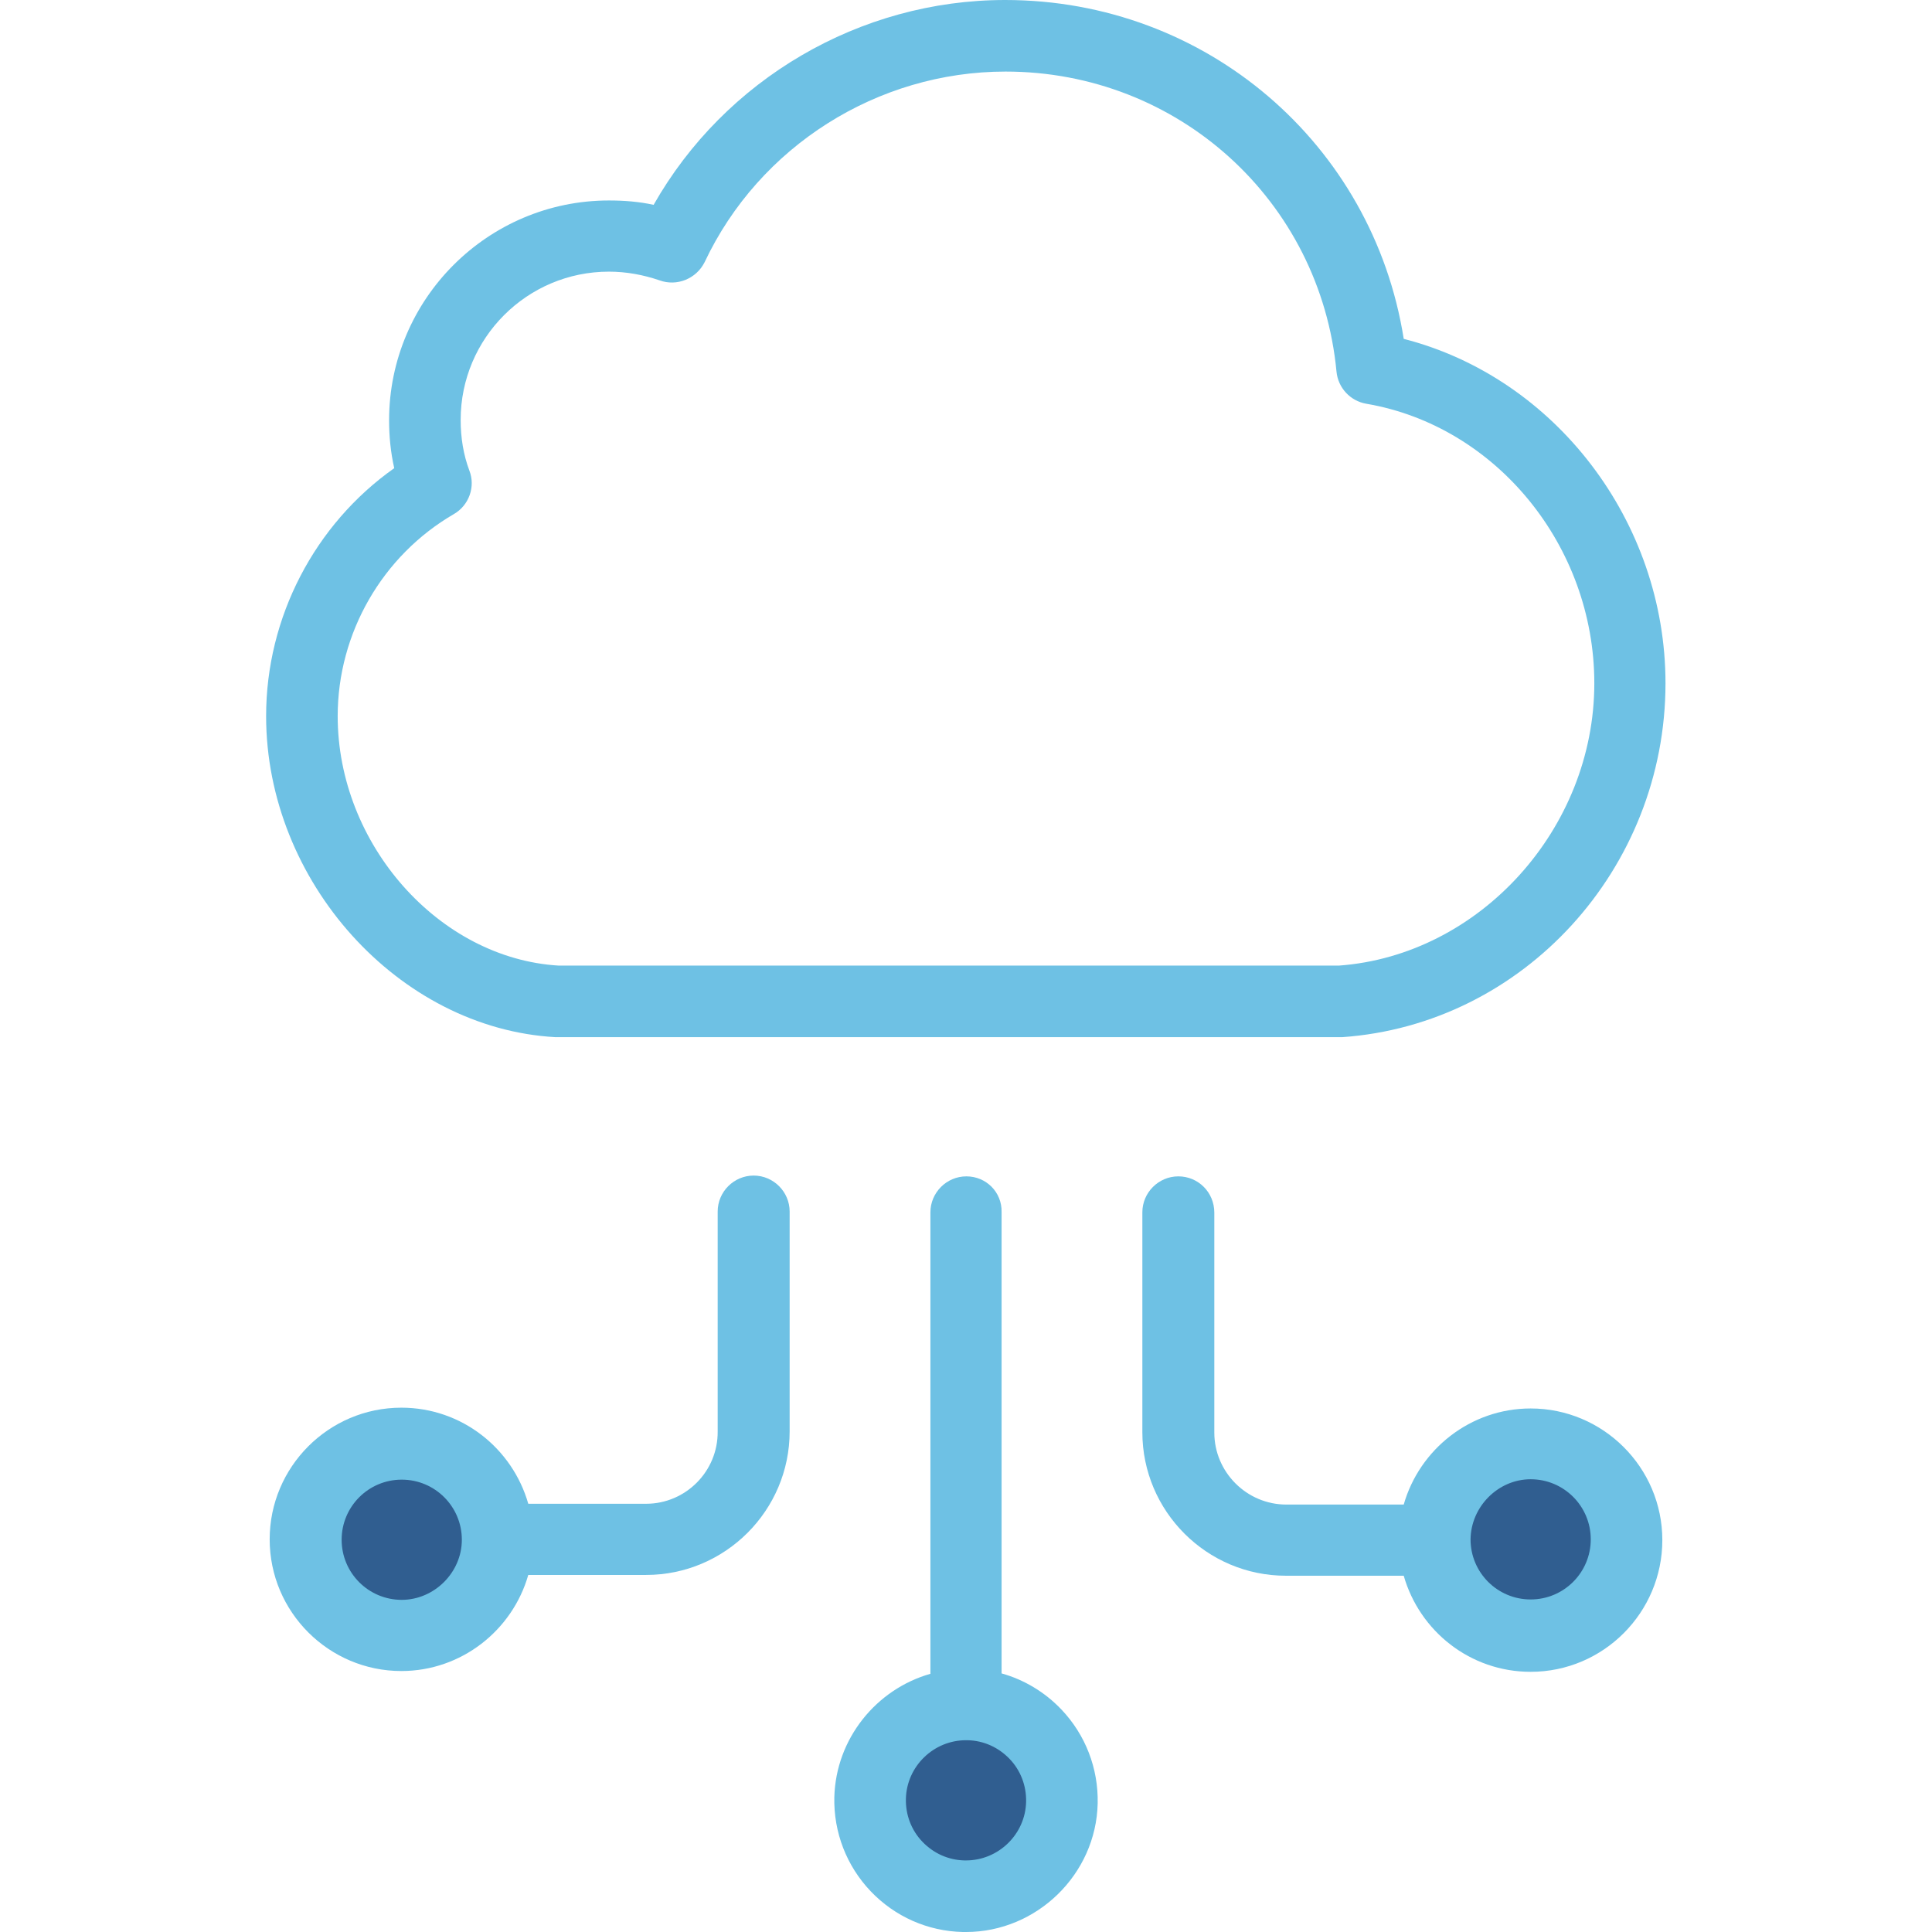
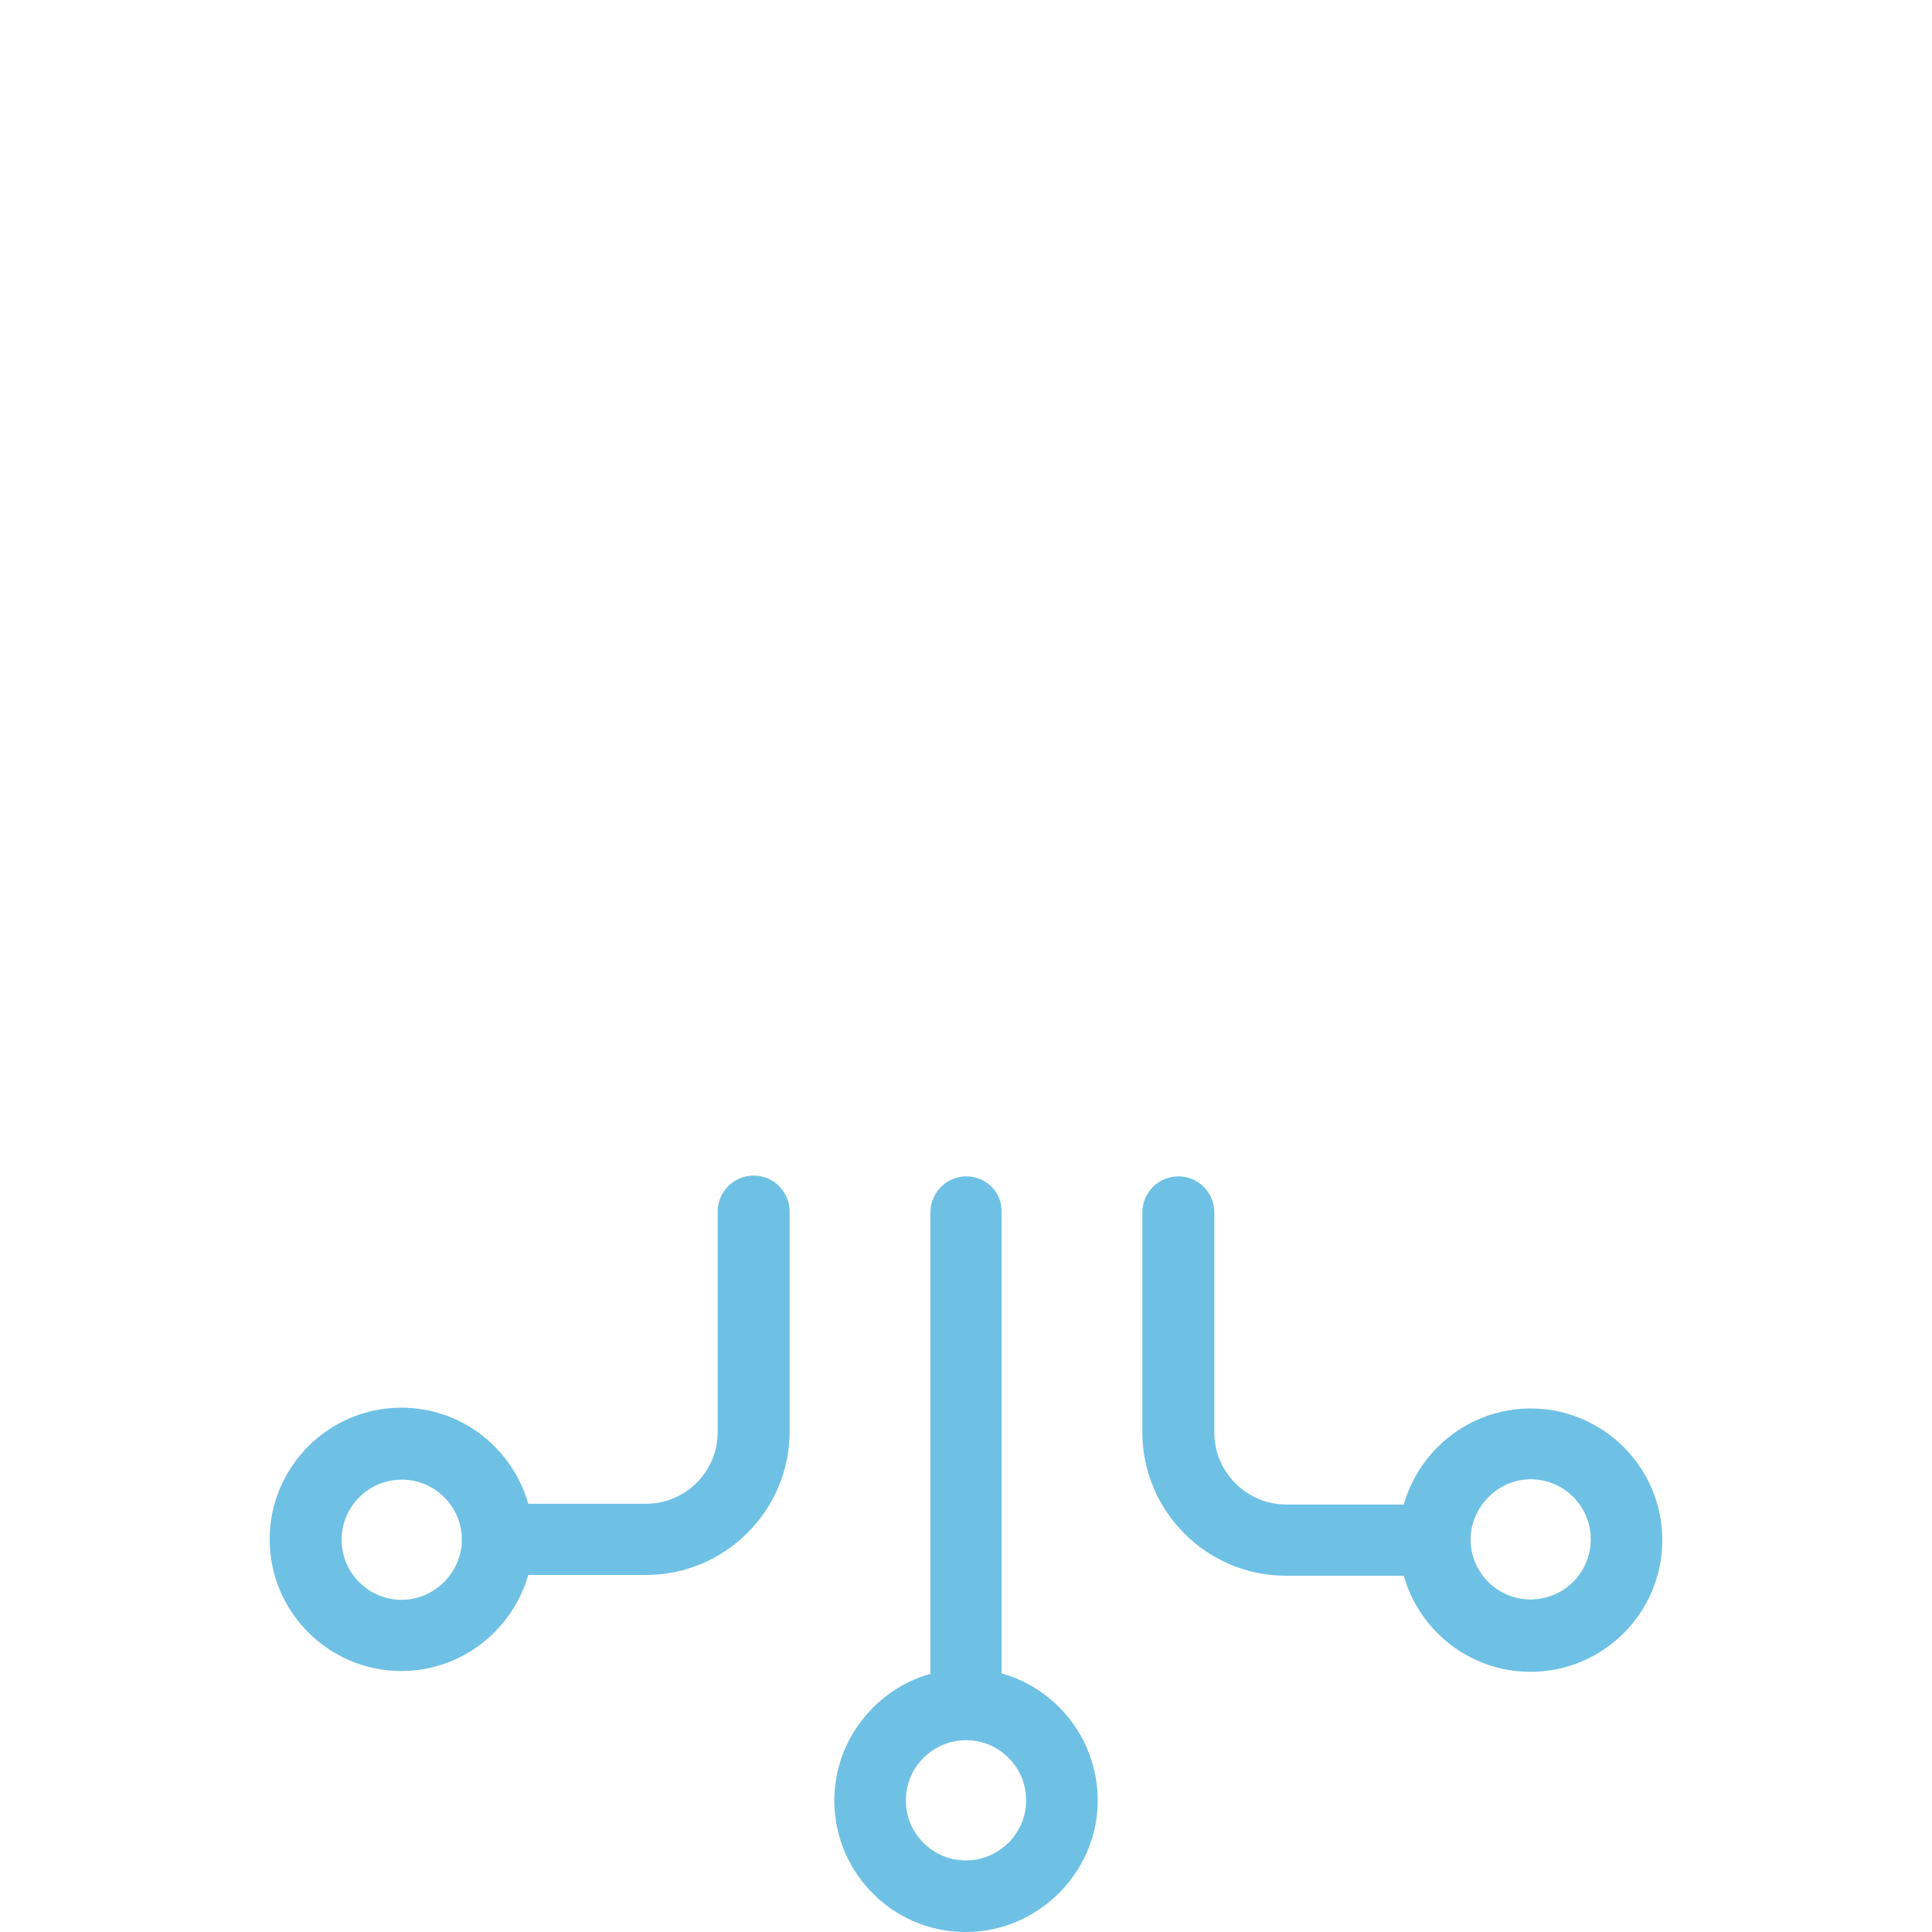
<svg xmlns="http://www.w3.org/2000/svg" version="1.0" id="Layer_1" x="0px" y="0px" viewBox="0 0 488.6 488.6" style="enable-background:new 0 0 488.6 488.6;" xml:space="preserve">
  <style type="text/css">
	.st0{fill:#305E90;}
	.st1{fill:#6EC1E4;}
</style>
-   <circle class="st0" cx="101.6" cy="389.4" r="24.3" />
-   <circle class="st0" cx="387.1" cy="389.4" r="24.3" />
  <path class="st1" d="M163.4,380.3h-29.8c-4-14-16.8-24.3-32.1-24.3c-18.4,0-33.3,15-33.3,33.3c0,18.4,15,33.3,33.3,33.3  c15.2,0,28.1-10.3,32.1-24.3h29.8c20,0,36.3-16.3,36.3-36.3v-55.6c0-5-4.1-9.1-9.1-9.1s-9.1,4.1-9.1,9.1V362  C181.6,372.1,173.4,380.3,163.4,380.3z M101.6,404.6c-8.4,0-15.2-6.8-15.2-15.2c0-8.4,6.8-15.2,15.2-15.2s15.2,6.8,15.2,15.2  C116.8,397.7,109.8,404.6,101.6,404.6z" />
  <path class="st1" d="M298,297.5c-5,0-9.1,4.1-9.1,9.1v55.6c0,20,16.3,36.3,36.3,36.3H355c4,14,16.8,24.3,32.1,24.3  c18.4,0,33.3-15,33.3-33.3c0-18.4-15-33.3-33.3-33.3c-15.2,0-28.1,10.3-32.1,24.3h-29.7c-10,0-18.2-8.2-18.2-18.2v-55.6  C307.1,301.5,303,297.5,298,297.5z M387.1,374.1c8.4,0,15.2,6.8,15.2,15.2c0,8.4-6.8,15.2-15.2,15.2c-8.4,0-15.2-6.8-15.2-15.2  C372,381,378.9,374.1,387.1,374.1z" />
-   <circle class="st0" cx="244.4" cy="455.3" r="24.3" />
-   <path class="st1" d="M254.2,0c-36.8,0-70.9,20.1-88.9,51.8c-3.7-0.8-7.4-1.1-11.3-1.1c-30.6,0-55.6,24.9-55.6,55.6  c0,4.1,0.4,8.1,1.3,12.1c-20.1,14.2-32.4,37.7-32.4,62.7c0,41.8,33.5,79,73.2,81.2c0.2,0,0.3,0,0.5,0h197.8c0.2,0,0.4,0,0.6,0  c45.9-3.2,81.8-42.6,81.8-89.5c0-41-28-77.3-66.2-87.1C347.2,36.4,305,0,254.2,0z M403.2,172.8c0,36.8-29,68.8-64.6,71.4H141.3  c-30.3-1.8-55.9-30.7-55.9-63.1c0-21,11.3-40.6,29.4-51.1c3.8-2.2,5.5-6.9,3.9-11c-1.5-4-2.2-8.3-2.2-12.8  c0-20.7,16.8-37.5,37.5-37.5c4.4,0,8.7,0.8,12.8,2.2c4.4,1.6,9.3-0.4,11.4-4.6C192,37,221.9,18.1,254.3,18.1  c43.6,0,79.6,32.6,83.7,75.9c0.4,4.1,3.5,7.4,7.5,8.1C378.4,107.7,403.2,138.1,403.2,172.8z" />
  <path class="st1" d="M244.4,297.5c-5,0-9.1,4.1-9.1,9.1v116.7c-13.7,3.9-23.9,16.4-24.3,31.2c-0.2,8.9,3.1,17.4,9.2,23.8  c6.1,6.4,14.4,10.1,23.3,10.3h0.8l0,0c17.9,0,32.9-14.6,33.3-32.5c0.2-8.9-3.1-17.4-9.2-23.8c-4.2-4.4-9.4-7.5-15.1-9.1V306.5  C253.4,301.5,249.4,297.5,244.4,297.5z M259.5,455.7c-0.2,8.2-7,14.8-15.2,14.8h-0.4c-4.1-0.1-7.8-1.8-10.6-4.7  c-2.8-2.9-4.3-6.8-4.2-10.9c0.2-8.2,7-14.8,15.2-14.8h0.4c4.1,0.1,7.8,1.8,10.6,4.7C258.1,447.7,259.6,451.6,259.5,455.7z" />
</svg>